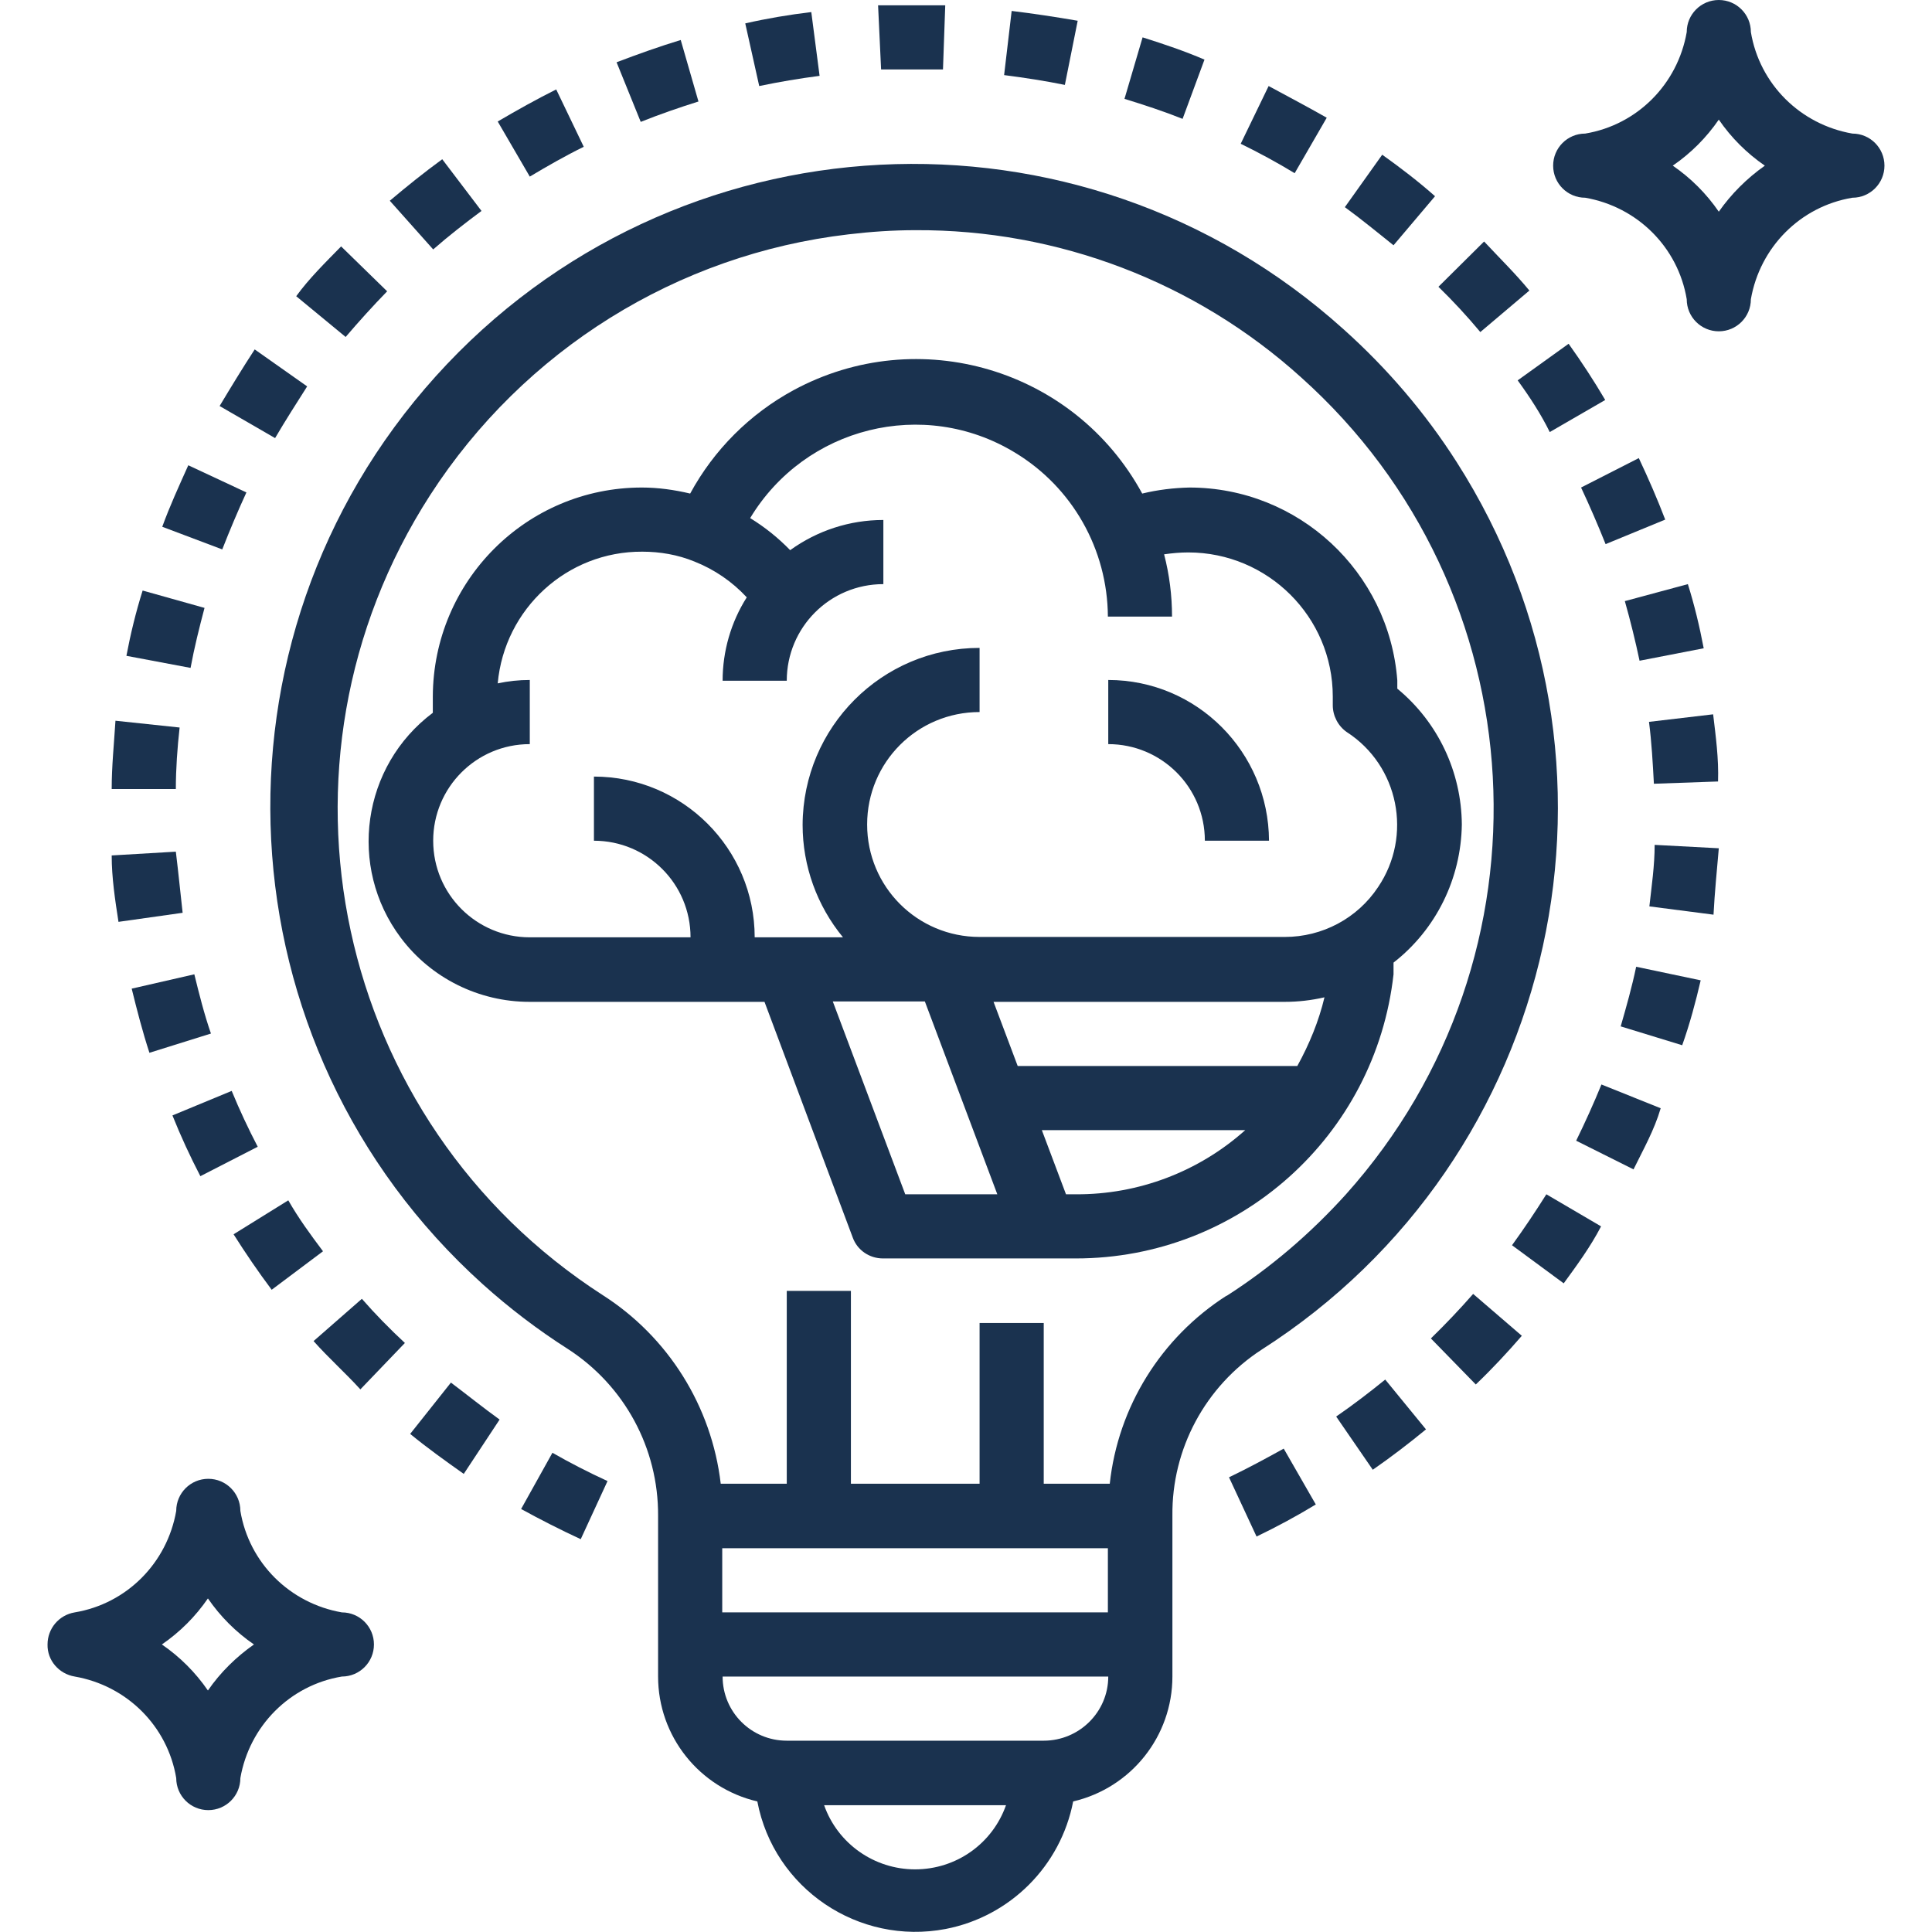
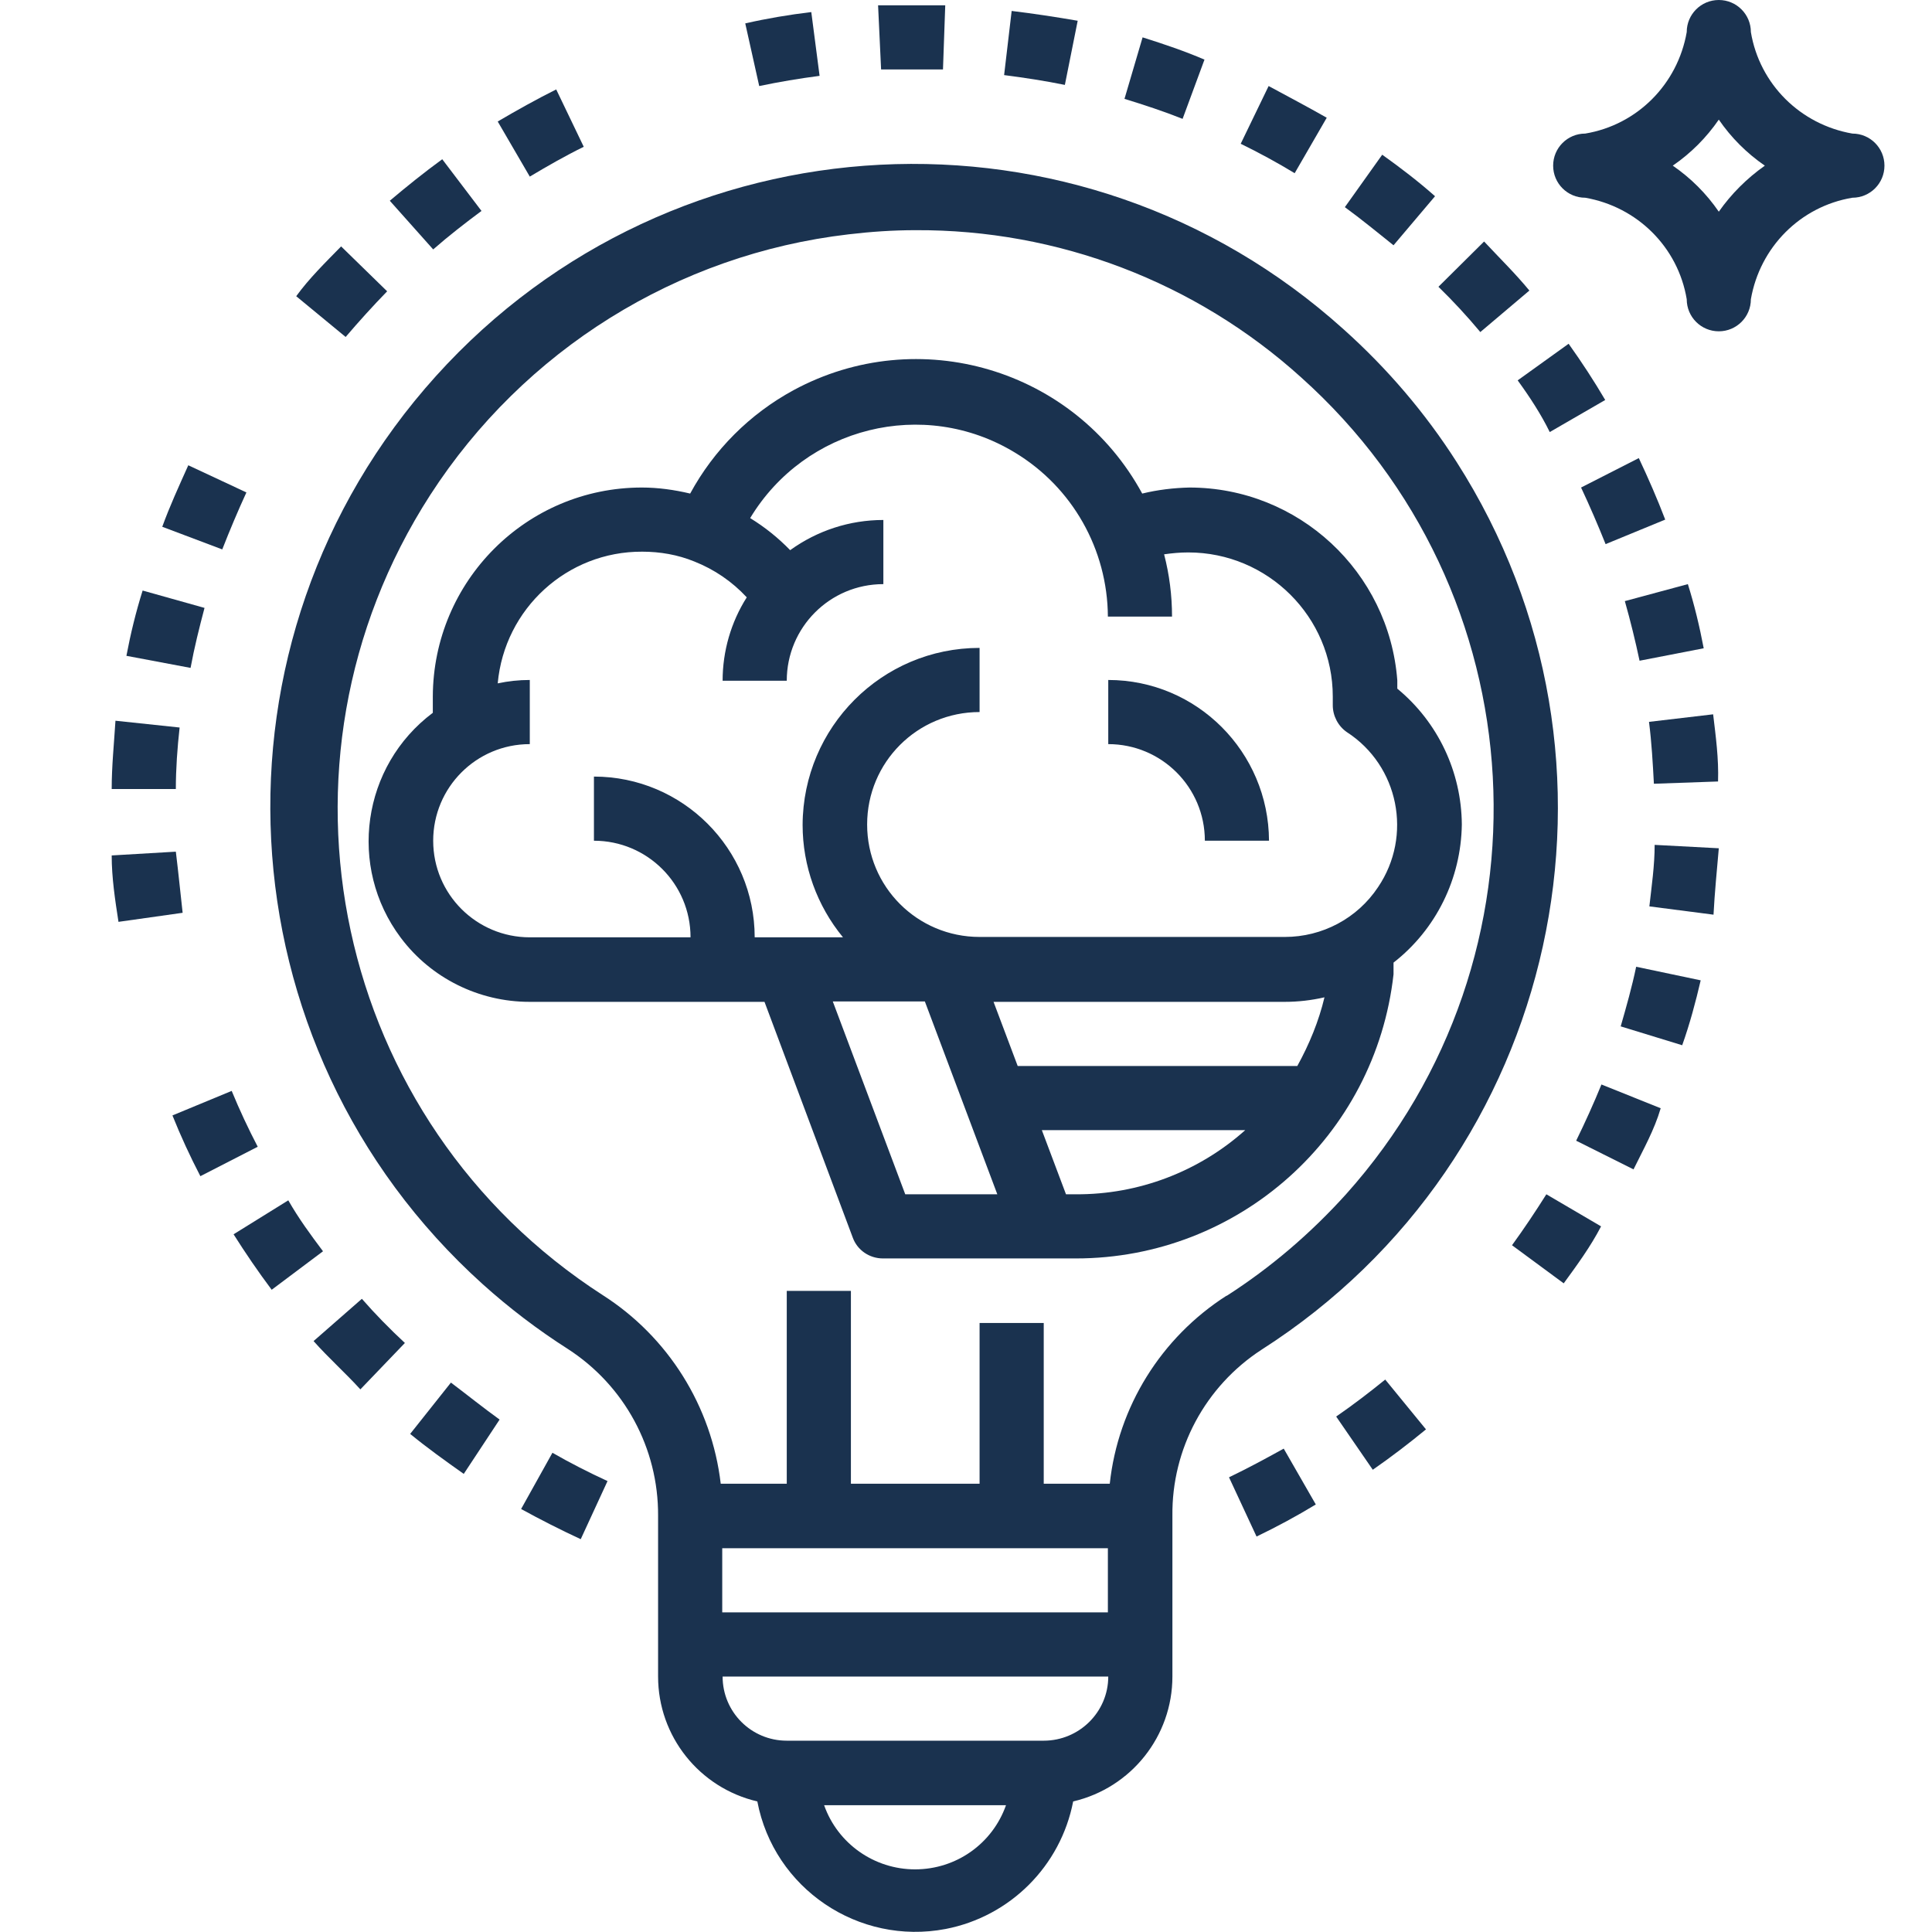
<svg xmlns="http://www.w3.org/2000/svg" version="1.1" id="Capa_1" x="0px" y="0px" viewBox="0 0 512 512" style="enable-background:new 0 0 512 512;" xml:space="preserve">
  <style type="text/css">
	.st0{fill:#1A324F;}
</style>
  <g>
    <g>
      <path class="st0" d="M370.3,182.5v-2.2c-2.2-28.8-26.2-51.1-55.1-51.1c-4.2,0.1-8.4,0.6-12.5,1.6c-18-33.1-59.3-45.3-92.4-27.4    c-11.6,6.3-21.1,15.8-27.4,27.4c-4.2-1-8.5-1.6-12.8-1.6c-30.6,0-55.3,24.8-55.4,55.4c0,1.4,0,2.8,0,4.3    c-18.8,14.1-22.6,40.8-8.5,59.6c8,10.7,20.7,17,34.1,17h62.3L226,328c1.2,3.3,4.4,5.5,8,5.5h51.1c43.2,0,79.4-32.4,84.2-75.3v-3.1    c11.3-8.8,17.9-22.3,18.1-36.6C387.3,204.6,381.1,191.4,370.3,182.5z M239.9,316.5l-19.2-51.1h24.4l19.2,51.1H239.9z M285.1,316.5    h-2.6l-6.4-17H330C317.7,310.5,301.7,316.6,285.1,316.5z M343.8,282.5h-74.1l-6.4-17h77.2c3.5,0,7-0.4,10.5-1.2    C349.5,270.6,347,276.7,343.8,282.5z M365.2,235.1c-5.5,8.3-14.8,13.2-24.7,13.2h-80.9c-16.5,0-29.8-13.3-29.8-29.8    s13.3-29.8,29.8-29.8v-17c-25.9,0-46.8,21-46.9,46.9c0,10.9,3.8,21.4,10.7,29.8H200c0-23.5-19.1-42.6-42.6-42.6v17    c14.1,0,25.6,11.4,25.6,25.6h-42.6c-14.1,0-25.6-11.4-25.6-25.6c0-14.1,11.4-25.6,25.6-25.6v-17c-2.9,0-5.7,0.3-8.5,0.9    c1.8-19.8,18.4-35,38.3-34.9c4.7,0,9.4,0.8,13.8,2.6c5.3,2.1,10,5.3,13.9,9.5c-4.2,6.6-6.4,14.3-6.4,22.1h17    c0-14.1,11.4-25.6,25.6-25.6v-17c-8.9,0-17.5,2.8-24.7,8c-3.2-3.3-6.7-6.1-10.6-8.5c14.6-24.2,46-32,70.1-17.4    c15.3,9.2,24.6,25.7,24.7,43.5h17c0-5.6-0.7-11.1-2.1-16.5c2.1-0.3,4.2-0.5,6.4-0.5c21.1,0,38.3,17.1,38.3,38.2v2.3    c0,2.8,1.4,5.5,3.7,7.1C370.7,202.9,374.4,221.5,365.2,235.1z" />
    </g>
  </g>
  <g>
    <g>
      <path class="st0" d="M293.7,180.2v17c14.1,0,25.6,11.4,25.6,25.6h17C336.2,199.3,317.2,180.2,293.7,180.2z" />
    </g>
  </g>
  <g>
    <g>
      <path class="st0" d="M490.9,35.4c-13.8-2.4-24.6-13.1-26.9-26.9c0-4.7-3.8-8.5-8.5-8.5c-4.7,0-8.5,3.8-8.5,8.5    c-2.4,13.8-13.1,24.6-26.9,26.9c-4.7,0-8.5,3.8-8.5,8.5s3.8,8.5,8.5,8.5c13.8,2.4,24.6,13.1,26.9,26.9c0,4.7,3.8,8.5,8.5,8.5    c4.7,0,8.5-3.8,8.5-8.5c2.4-13.8,13.1-24.6,26.9-26.9c4.7,0,8.5-3.8,8.5-8.5S495.6,35.4,490.9,35.4z M455.5,56.1    c-3.3-4.8-7.4-8.9-12.2-12.2c4.8-3.3,8.9-7.4,12.2-12.2c3.3,4.8,7.4,8.9,12.2,12.2C462.9,47.3,458.8,51.4,455.5,56.1z" />
    </g>
  </g>
  <g>
    <g>
-       <path class="st0" d="M90.6,427.3c-13.8-2.4-24.6-13.1-26.9-26.9c0-4.7-3.8-8.5-8.5-8.5s-8.5,3.8-8.5,8.5    c-2.4,13.8-13.1,24.6-26.9,26.9c-4.2,0.7-7.2,4.3-7.2,8.5c-0.1,4.2,3,7.8,7.2,8.5c13.8,2.4,24.6,13.1,26.9,26.9    c0,4.7,3.8,8.5,8.5,8.5s8.5-3.8,8.5-8.5c2.4-13.8,13.1-24.6,26.9-26.9c4.7,0,8.5-3.8,8.5-8.5C99.1,431.1,95.3,427.3,90.6,427.3z     M55.1,448c-3.3-4.8-7.4-8.9-12.2-12.2c4.8-3.3,8.9-7.4,12.2-12.2c3.3,4.8,7.4,8.9,12.2,12.2C62.6,439.1,58.4,443.2,55.1,448z" />
-     </g>
+       </g>
  </g>
  <g>
    <g>
      <path class="st0" d="M409.8,316.5c-2.9,4.6-5.9,9.1-9.1,13.5l13.7,10.1c3.5-4.8,7.1-9.7,9.9-15.1L409.8,316.5z" />
    </g>
  </g>
  <g>
    <g>
-       <path class="st0" d="M390.4,342.9c-3.5,4-7.3,8-11.2,11.8l11.9,12.2c4.3-4.1,8.3-8.4,12.2-12.9L390.4,342.9z" />
-     </g>
+       </g>
  </g>
  <g>
    <g>
      <path class="st0" d="M447.3,154.8l-16.7,4.5c1.5,5.3,2.8,10.6,3.9,15.8l17-3.3C450.4,166,449,160.2,447.3,154.8z" />
    </g>
  </g>
  <g>
    <g>
      <path class="st0" d="M424.4,287.4c-2,4.9-4.3,10-6.7,14.9l15.2,7.6c2.6-5.3,5.5-10.4,7.2-16.2L424.4,287.4z" />
    </g>
  </g>
  <g>
    <g>
      <path class="st0" d="M366.3,41l-9.9,13.9c4.4,3.2,8.5,6.6,12.9,10.1l11-13C375.9,48.1,371.2,44.5,366.3,41z" />
    </g>
  </g>
  <g>
    <g>
      <path class="st0" d="M415.7,91.1l-13.5,9.7c3.2,4.4,6.2,9,8.5,13.7l14.7-8.5C422.4,100.9,419.2,96,415.7,91.1z" />
    </g>
  </g>
  <g>
    <g>
      <path class="st0" d="M393.3,64l-12.1,12c3.9,3.8,7.6,7.8,11.1,12l13-11C401.6,72.5,397.5,68.5,393.3,64z" />
    </g>
  </g>
  <g>
    <g>
      <path class="st0" d="M434.3,121.4l-15.3,7.8c2.3,4.9,4.5,10,6.5,15l15.8-6.5C439.2,132.2,436.8,126.7,434.3,121.4z" />
    </g>
  </g>
  <g>
    <g>
      <path class="st0" d="M433.6,256.2c-1.1,5.3-2.6,10.6-4.1,15.8l16.3,5c2-5.6,3.6-11.6,4.9-17.2L433.6,256.2z" />
    </g>
  </g>
  <g>
    <g>
      <path class="st0" d="M454,189.3l-17,2c0.7,5.4,1,10.9,1.3,16.4l17-0.6C455.5,201,454.7,195.2,454,189.3z" />
    </g>
  </g>
  <g>
    <g>
      <path class="st0" d="M438.5,223.9c0,5.5-0.8,10.9-1.4,16.3l17,2.2c0.3-5.8,0.9-11.8,1.4-17.6L438.5,223.9z" />
    </g>
  </g>
  <g>
    <g>
      <path class="st0" d="M46.6,225.7l-17,1c0,5.9,0.9,11.8,1.8,17.6l17-2.4C47.8,236.6,47.3,231.4,46.6,225.7z" />
    </g>
  </g>
  <g>
    <g>
      <path class="st0" d="M336.2,22.8l-7.4,15.3c4.9,2.4,9.7,5,14.3,7.8l8.5-14.7C346.5,28.3,341.2,25.5,336.2,22.8z" />
    </g>
  </g>
  <g>
    <g>
-       <path class="st0" d="M51.5,258.2L34.9,262c1.4,5.7,2.9,11.5,4.7,17l16.3-5.1C54.1,268.7,52.8,263.5,51.5,258.2z" />
-     </g>
+       </g>
  </g>
  <g>
    <g>
      <path class="st0" d="M30.6,191c-0.4,6.3-1,12.1-1,18.1h17c0-5.4,0.4-10.9,1-16.3L30.6,191z" />
    </g>
  </g>
  <g>
    <g>
-       <path class="st0" d="M76.4,318.1l-14.5,9c3.1,4.9,6.5,9.9,10.1,14.7l13.6-10.2C82.3,327.2,79.2,323,76.4,318.1z" />
+       <path class="st0" d="M76.4,318.1l-14.5,9c3.1,4.9,6.5,9.9,10.1,14.7l13.6-10.2C82.3,327.2,79.2,323,76.4,318.1" />
    </g>
  </g>
  <g>
    <g>
      <path class="st0" d="M37.8,156.5c-1.8,5.7-3.2,11.5-4.3,17.3l17,3.2c1-5.4,2.3-10.6,3.7-15.9L37.8,156.5z" />
    </g>
  </g>
  <g>
    <g>
      <path class="st0" d="M95.9,344.2l-12.8,11.2c3.9,4.4,8.5,8.5,12.4,12.8l11.8-12.3C103.3,352.2,99.4,348.2,95.9,344.2z" />
    </g>
  </g>
  <g>
    <g>
      <path class="st0" d="M49.9,123.3c-2.6,5.8-4.9,10.8-6.9,16.3l15.9,6c2-5.1,4.1-10.1,6.4-15.1L49.9,123.3z" />
    </g>
  </g>
  <g>
    <g>
      <path class="st0" d="M119.5,366.4L108.7,380c4.5,3.7,9.4,7.2,14.2,10.6l9.5-14.4C128.1,373.1,124,369.8,119.5,366.4z" />
    </g>
  </g>
  <g>
    <g>
      <path class="st0" d="M146.4,385l-8.3,14.9c5.1,2.8,10.4,5.5,15.8,8l7.1-15.4C156,390.2,151.1,387.7,146.4,385z" />
    </g>
  </g>
  <g>
    <g>
      <path class="st0" d="M340.2,383.9c-4.7,2.6-9.5,5.2-14.5,7.6l7.3,15.7c5.4-2.6,10.6-5.4,15.7-8.5L340.2,383.9z" />
    </g>
  </g>
  <g>
    <g>
      <path class="st0" d="M61.4,289.1l-15.7,6.5c2.2,5.5,4.7,10.9,7.4,16.1l15.2-7.8C65.8,299.1,63.5,294.2,61.4,289.1z" />
    </g>
  </g>
  <g>
    <g>
-       <path class="st0" d="M67.5,92.6c-3.2,4.9-6.3,10-9.3,15l14.7,8.5c2.7-4.6,5.7-9.3,8.5-13.7L67.5,92.6z" />
-     </g>
+       </g>
  </g>
  <g>
    <g>
      <path class="st0" d="M90.4,65.3c-4.2,4.3-8.5,8.5-11.9,13.2l13.1,10.8c3.5-4.1,7.2-8.2,11-12.1L90.4,65.3z" />
    </g>
  </g>
  <g>
    <g>
      <path class="st0" d="M117.2,42.2c-4.8,3.5-9.4,7.2-13.9,11l11.5,12.9c4.1-3.6,8.5-7,12.8-10.2L117.2,42.2z" />
    </g>
  </g>
  <g>
    <g>
      <path class="st0" d="M215,3.2c-5.9,0.7-11.8,1.7-17.5,3l3.7,16.6c5.3-1.1,10.6-2,16-2.7L215,3.2z" />
    </g>
  </g>
  <g>
    <g>
-       <path class="st0" d="M180.4,10.6c-5.6,1.7-11.2,3.7-17,5.9l6.4,15.8c5-2,10.2-3.8,15.3-5.4L180.4,10.6z" />
-     </g>
+       </g>
  </g>
  <g>
    <g>
      <path class="st0" d="M232.7,1.4l0.8,17c5.5,0,10.9,0,16.4,0l0.6-17C244.5,1.4,238.5,1.4,232.7,1.4z" />
    </g>
  </g>
  <g>
    <g>
      <path class="st0" d="M302.8,9.9L298,26.2c5.2,1.6,10.4,3.3,15.4,5.3l5.8-15.7C314.1,13.6,308.5,11.7,302.8,9.9z" />
    </g>
  </g>
  <g>
    <g>
      <path class="st0" d="M268.1,2.9l-2,17c5.4,0.7,10.7,1.5,16.1,2.6l3.4-17C279.8,4.5,273.9,3.6,268.1,2.9z" />
    </g>
  </g>
  <g>
    <g>
      <path class="st0" d="M147.4,23.7c-5.2,2.6-10.4,5.5-15.5,8.5l8.5,14.6c4.7-2.8,9.4-5.5,14.3-7.9L147.4,23.7z" />
    </g>
  </g>
  <g>
    <g>
      <path class="st0" d="M367.1,365.6c-4.2,3.4-8.5,6.7-13,9.8l9.7,14.1c4.9-3.4,9.6-7,14.1-10.7L367.1,365.6z" />
    </g>
  </g>
  <g>
    <g>
      <path class="st0" d="M386,122.4c-8.3-13-18.4-24.8-29.9-35.1c-69.9-63-177.6-57.5-240.6,12.4S58,277.3,127.9,340.3    c7,6.3,14.6,12.1,22.6,17.2c15,9.7,24,26.3,23.9,44.2v42.6c0,15.8,10.9,29.5,26.3,33.1c4.4,23.1,26.8,38.2,49.9,33.8    c17.1-3.3,30.5-16.7,33.8-33.8c15.4-3.6,26.3-17.3,26.3-33.1v-42.6c-0.2-17.7,8.7-34.3,23.6-44C413.5,307.1,436.7,201.7,386,122.4    z M242.5,495.4c-10.8,0-20.5-6.8-24.1-17h48.2C263,488.6,253.4,495.4,242.5,495.4z M276.6,461.3h-68.1c-9.4,0-17-7.6-17-17h102.2    C293.7,453.7,286,461.3,276.6,461.3z M293.7,427.3H191.4v-17h102.2V427.3z M356.7,316.5c-9.3,10.3-19.9,19.4-31.6,26.9h-0.1    c-17.3,11.1-28.7,29.4-30.9,49.8h-17.5v-42.6h-17v42.6h-34.1v-51.1h-17v51.1h-17.5c-2.4-20.5-13.9-38.9-31.3-50    c-71.2-45.9-91.6-140.8-45.7-212c24.8-38.4,65.4-63.8,110.9-69.1c5.9-0.7,11.8-1.1,17.7-1.1c37.7-0.2,74.2,13.7,102.2,39    C407.9,156.5,413.2,253.4,356.7,316.5z" />
    </g>
  </g>
</svg>